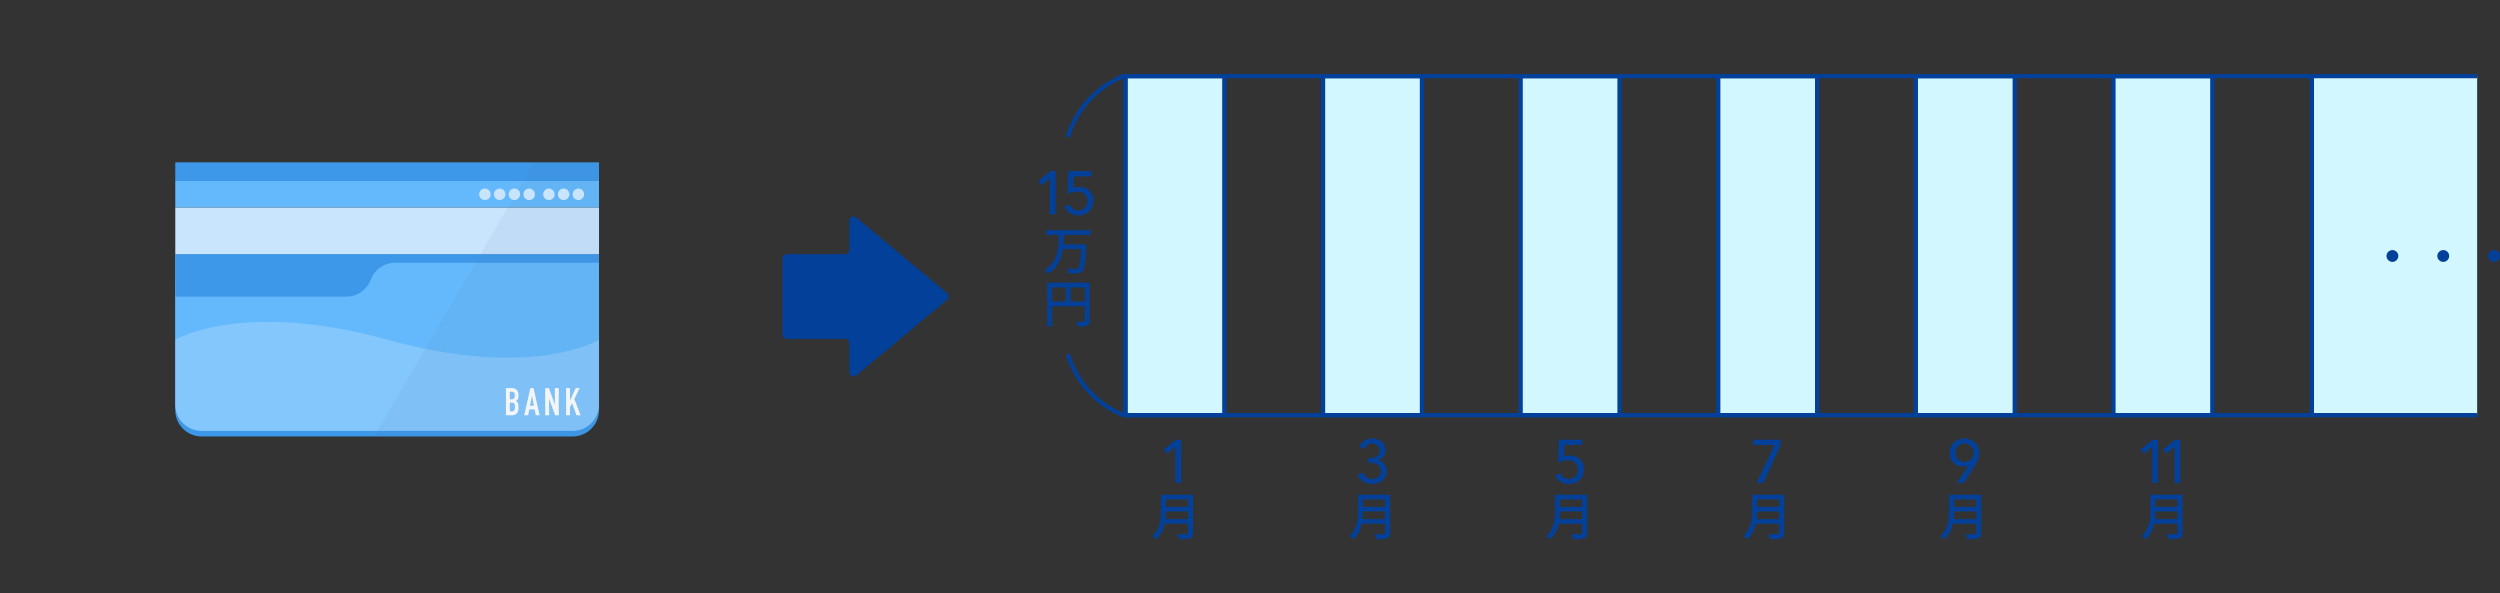
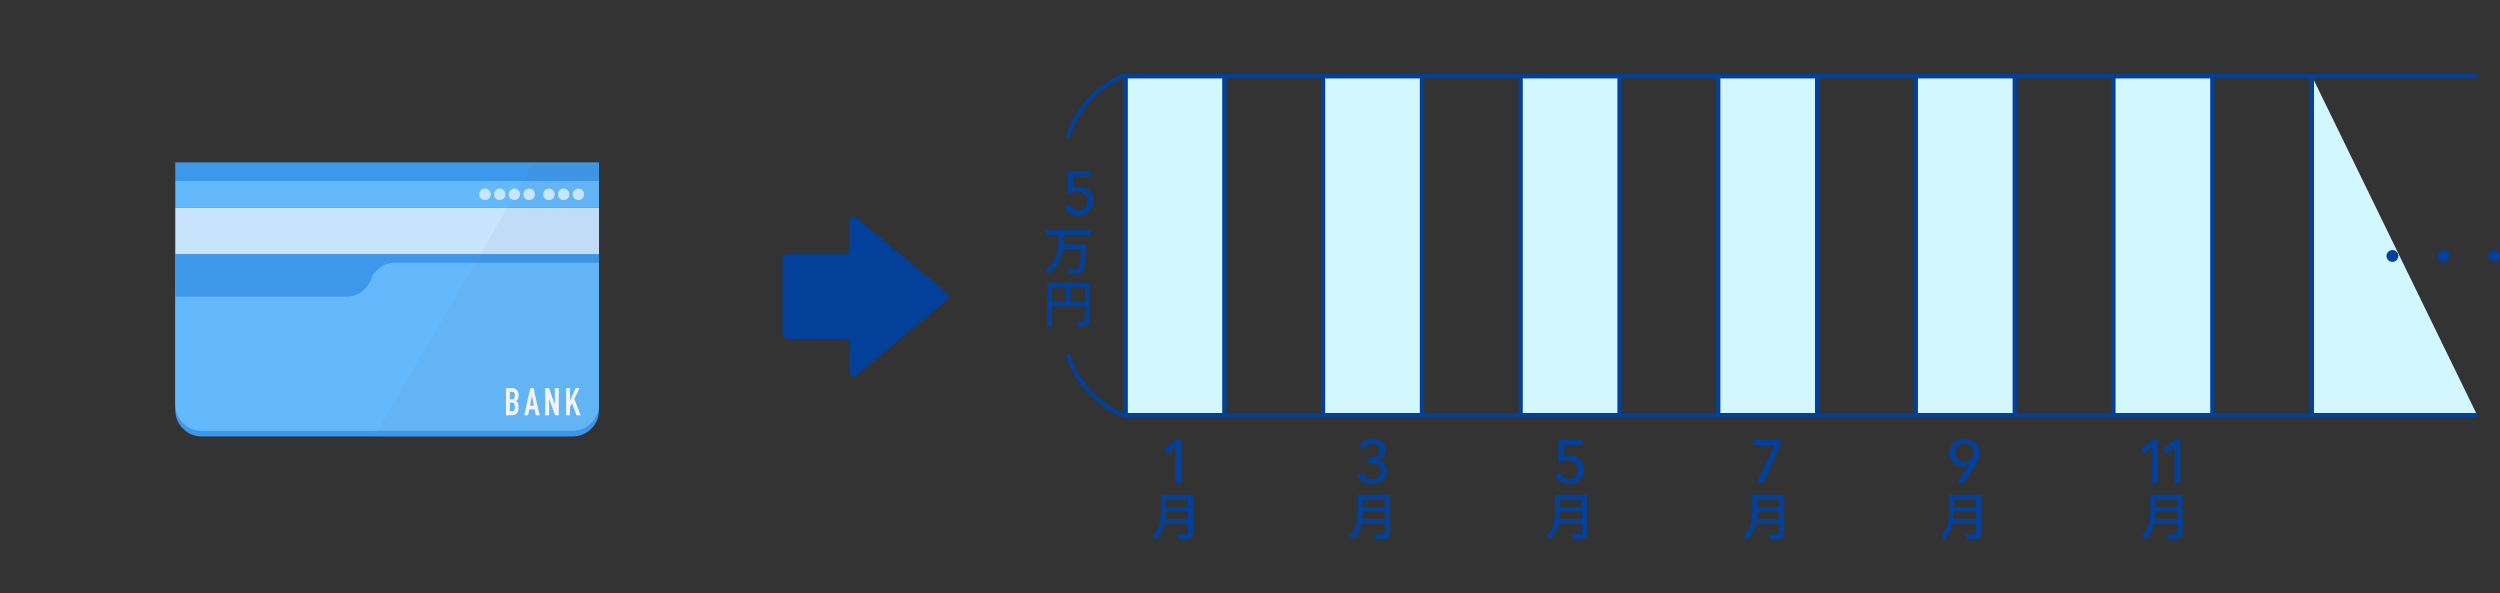
<svg xmlns="http://www.w3.org/2000/svg" width="590" height="140" viewBox="0 0 590 140">
  <rect x="0" y="0" width="590" height="140" fill="#333333" stroke="none" />
  <defs>
    <clipPath id="a">
      <rect width="590" height="140" fill="none" />
    </clipPath>
    <clipPath id="c">
-       <rect width="100" height="25.714" transform="translate(41.366 75.972)" fill="none" />
-     </clipPath>
+       </clipPath>
    <clipPath id="d">
      <rect width="53.078" height="64.686" transform="translate(88.288 38.314)" fill="none" />
    </clipPath>
  </defs>
  <g clip-path="url(#a)">
    <g clip-path="url(#a)">
      <path d="M41.366,84.247v12.53A6.223,6.223,0,0,0,47.589,103h87.554a6.223,6.223,0,0,0,6.223-6.223V66.454h-100Z" fill="#3d98ea" />
      <path d="M141.366,38.314h-100v4.4h100Z" fill="#3d98ea" />
      <path d="M41.366,82.933v12.53a6.223,6.223,0,0,0,6.223,6.223h87.554a6.223,6.223,0,0,0,6.223-6.223V60h-100Z" fill="#64b9fc" />
      <path d="M141.366,44.554V42.717h-100V49h100Z" fill="#64b9fc" />
      <rect width="100" height="11" transform="translate(41.366 49)" fill="#c9e4fd" />
      <path d="M141.366,60h-100V70H81.728A6.164,6.164,0,0,0,87.5,66a6.164,6.164,0,0,1,5.772-4h48.094Z" fill="#3d98ea" />
      <g opacity="0.2">
        <g clip-path="url(#c)">
          <path d="M47.586,101.686h87.56a6.22,6.22,0,0,0,6.22-6.22V80.187s-15.429,9.485-49.857,0-50.143,0-50.143,0V95.466a6.22,6.22,0,0,0,6.22,6.22" fill="#fff" />
        </g>
      </g>
      <path d="M119.4,98V91.592h1.341a1.878,1.878,0,0,1,.751.135,1.42,1.42,0,0,1,.509.36,1.345,1.345,0,0,1,.283.518,2.151,2.151,0,0,1,.086.607v.234a1.98,1.98,0,0,1-.041.441,1.05,1.05,0,0,1-.121.315,1.263,1.263,0,0,1-.468.432,1,1,0,0,1,.477.45,1.786,1.786,0,0,1,.153.81v.36a1.861,1.861,0,0,1-.409,1.3,1.7,1.7,0,0,1-1.31.45Zm.918-5.544V94.22h.414a.7.7,0,0,0,.616-.229,1.186,1.186,0,0,0,.158-.671,1.012,1.012,0,0,0-.176-.648.779.779,0,0,0-.634-.216Zm0,2.574v2.052h.4a.97.97,0,0,0,.437-.081.563.563,0,0,0,.238-.225.847.847,0,0,0,.1-.342q.018-.2.018-.432a2.891,2.891,0,0,0-.027-.423.771.771,0,0,0-.108-.306.517.517,0,0,0-.243-.184,1.156,1.156,0,0,0-.405-.059Z" fill="#fff" />
      <path d="M123.725,98l1.431-6.408h.765L127.352,98h-.918l-.27-1.377h-1.251L124.643,98Zm2.268-2.241-.45-2.322h-.018l-.45,2.322Z" fill="#fff" />
      <path d="M128.666,98V91.592h.882l1.386,3.861h.018V91.592h.918V98h-.864l-1.4-3.852h-.018V98Z" fill="#fff" />
      <path d="M133.6,98V91.592h.918v2.925h.018l1.341-2.925h.918l-1.251,2.565L137.028,98h-.972l-1.044-2.844-.495.927V98Z" fill="#fff" />
      <g opacity="0.07">
        <g clip-path="url(#d)">
          <path d="M126.055,38.314,88.288,103h46.855a6.223,6.223,0,0,0,6.223-6.223V38.314Z" fill="#456b93" />
        </g>
      </g>
      <path d="M114.444,44.505a1.353,1.353,0,1,1-1.353,1.353,1.351,1.351,0,0,1,1.353-1.353" fill="#c9e4fd" />
      <path d="M117.924,44.505a1.353,1.353,0,1,1-1.353,1.353,1.351,1.351,0,0,1,1.353-1.353" fill="#c9e4fd" />
      <path d="M121.4,44.505a1.353,1.353,0,1,1-1.353,1.353,1.351,1.351,0,0,1,1.353-1.353" fill="#c9e4fd" />
      <path d="M124.884,44.505a1.353,1.353,0,1,1-1.353,1.353,1.351,1.351,0,0,1,1.353-1.353" fill="#c9e4fd" />
      <path d="M129.542,44.505a1.353,1.353,0,1,1-1.353,1.353,1.351,1.351,0,0,1,1.353-1.353" fill="#c9e4fd" />
      <path d="M133.023,44.505a1.353,1.353,0,1,1-1.354,1.353,1.351,1.351,0,0,1,1.354-1.353" fill="#c9e4fd" />
      <path d="M136.5,44.505a1.353,1.353,0,1,1-1.353,1.353,1.351,1.351,0,0,1,1.353-1.353" fill="#c9e4fd" />
      <rect width="23.333" height="80" transform="translate(265.609 17.969)" fill="#d2f7ff" />
      <path d="M266.108,97.469h22.333v-79H266.108Zm23.334,1H265.109v-81h24.333Z" fill="#024099" />
      <rect width="23.333" height="80" transform="translate(312.242 17.969)" fill="#d2f7ff" />
      <path d="M312.742,97.469h22.333v-79H312.742Zm23.333,1H311.742v-81h24.333Z" fill="#024099" />
      <rect width="23.333" height="80" transform="translate(358.875 17.969)" fill="#d2f7ff" />
      <path d="M359.375,97.469h22.333v-79H359.375Zm23.333,1H358.375v-81h24.333Z" fill="#024099" />
      <rect width="23.333" height="80" transform="translate(405.509 17.969)" fill="#d2f7ff" />
      <path d="M406.009,97.469h22.333v-79H406.009Zm23.333,1H405.009v-81h24.333Z" fill="#024099" />
      <rect width="23.333" height="80" transform="translate(452.142 17.969)" fill="#d2f7ff" />
      <path d="M452.642,97.469h22.333v-79H452.642Zm23.333,1H451.642v-81h24.333Z" fill="#024099" />
      <rect width="23.333" height="80" transform="translate(498.775 17.969)" fill="#d2f7ff" />
      <path d="M499.275,97.469h22.333v-79H499.275Zm23.333,1H498.275v-81h24.333Z" fill="#024099" />
-       <path d="M249.136,50.584h-1.382v-8.5l-1.93,1.613L245,42.736l2.893-2.347h1.24Z" fill="#024099" />
      <path d="M257.6,41.627h-4.2l-.088,2.667a3.038,3.038,0,0,1,.64-.146,5.518,5.518,0,0,1,.67-.044,4.025,4.025,0,0,1,1.362.224,3.135,3.135,0,0,1,1.08.642,2.976,2.976,0,0,1,.712,1.017,3.346,3.346,0,0,1,.26,1.335,3.729,3.729,0,0,1-.274,1.458,3.272,3.272,0,0,1-.75,1.1,3.362,3.362,0,0,1-1.123.707,3.848,3.848,0,0,1-1.409.252,3.52,3.52,0,0,1-2.018-.554,3.457,3.457,0,0,1-1.237-1.491l1.267-.5a2.169,2.169,0,0,0,.77.994,2.044,2.044,0,0,0,1.218.375,2.188,2.188,0,0,0,.834-.159,2.051,2.051,0,0,0,.678-.446,2.139,2.139,0,0,0,.452-.692,2.562,2.562,0,0,0-.029-1.893,1.922,1.922,0,0,0-.526-.7,2.157,2.157,0,0,0-.763-.4,3.147,3.147,0,0,0-.907-.129,4.644,4.644,0,0,0-1.181.158,5.314,5.314,0,0,0-1.08.4l.145-5.414h5.5Z" fill="#024099" />
      <path d="M249.916,55.259H251.1q-.036,1.02-.107,2.082a16.055,16.055,0,0,1-.283,2.1,10.383,10.383,0,0,1-.612,1.992,6.833,6.833,0,0,1-1.085,1.764,6.557,6.557,0,0,1-1.741,1.422,2.956,2.956,0,0,0-.365-.486,3.231,3.231,0,0,0-.462-.426,5.62,5.62,0,0,0,1.631-1.26,5.886,5.886,0,0,0,1-1.6,8.869,8.869,0,0,0,.533-1.806,14.96,14.96,0,0,0,.228-1.9q.054-.96.078-1.884m-3.06-.924H257.4v1.116H246.856Zm3.792,3.348h4.932v1.1h-4.932Zm4.536,0h1.177q0,.2-.006.33c-.005.084-.011.15-.019.2q-.06,1.44-.143,2.448c-.057.672-.118,1.232-.187,1.68a6.693,6.693,0,0,1-.233,1.068,1.752,1.752,0,0,1-.3.588,1.336,1.336,0,0,1-.51.366,2.491,2.491,0,0,1-.641.138,7.633,7.633,0,0,1-.918.024c-.389-.008-.786-.02-1.2-.036a2.036,2.036,0,0,0-.12-.57,1.968,1.968,0,0,0-.276-.546q.649.048,1.225.06c.383.008.66.012.828.012a1.237,1.237,0,0,0,.341-.018.541.541,0,0,0,.235-.126,1.592,1.592,0,0,0,.323-.774A14.548,14.548,0,0,0,255,60.8q.1-1.134.186-2.91Z" fill="#024099" />
      <path d="M247.156,66.706h9.408v1.129H248.3V77.05h-1.14Zm.624,4.44h8.8v1.128h-8.8Zm3.744-3.851h1.128v4.416h-1.128Zm4.512-.589h1.14v8.94a1.889,1.889,0,0,1-.126.768.846.846,0,0,1-.474.42,2.565,2.565,0,0,1-.864.18c-.361.024-.808.036-1.344.036a2.045,2.045,0,0,0-.1-.372c-.048-.136-.1-.272-.156-.407a2.475,2.475,0,0,0-.181-.361c.265.009.517.014.757.018s.453,0,.642,0,.318-.005.39-.005a.351.351,0,0,0,.24-.067.287.287,0,0,0,.072-.222Z" fill="#024099" />
-       <path d="M584.608,97.969h-39v-80h39" fill="#d2f7ff" />
+       <path d="M584.608,97.969h-39v-80" fill="#d2f7ff" />
      <path d="M584.608,98.469h-39.5v-81h39.5v1h-38.5v79h38.5Z" fill="#024099" />
      <path d="M545.608,98.469h-280.5v-81h280.5v1h-279.5v79h279.5Z" fill="#024099" />
      <path d="M564.6,59.017a1.35,1.35,0,0,1,.707.186,1.459,1.459,0,0,1,.505.5,1.323,1.323,0,0,1,.192.708,1.343,1.343,0,0,1-.186.69,1.448,1.448,0,0,1-.5.51,1.326,1.326,0,0,1-.708.192,1.34,1.34,0,0,1-.69-.186,1.416,1.416,0,0,1-.51-.5,1.312,1.312,0,0,1-.193-.69,1.356,1.356,0,0,1,.187-.708,1.448,1.448,0,0,1,.5-.5,1.308,1.308,0,0,1,.69-.192" fill="#024099" />
      <path d="M576.6,59.017a1.356,1.356,0,0,1,.708.186,1.465,1.465,0,0,1,.5.5,1.323,1.323,0,0,1,.191.708,1.342,1.342,0,0,1-.185.69,1.448,1.448,0,0,1-.5.51,1.326,1.326,0,0,1-.708.192,1.34,1.34,0,0,1-.69-.186,1.416,1.416,0,0,1-.51-.5,1.312,1.312,0,0,1-.193-.69,1.356,1.356,0,0,1,.187-.708,1.448,1.448,0,0,1,.5-.5,1.308,1.308,0,0,1,.69-.192" fill="#024099" />
      <path d="M588.6,59.017a1.356,1.356,0,0,1,.708.186,1.465,1.465,0,0,1,.5.5,1.323,1.323,0,0,1,.191.708,1.342,1.342,0,0,1-.185.69,1.448,1.448,0,0,1-.5.51,1.326,1.326,0,0,1-.708.192,1.346,1.346,0,0,1-.691-.186,1.421,1.421,0,0,1-.509-.5,1.311,1.311,0,0,1-.192-.69,1.356,1.356,0,0,1,.186-.708,1.448,1.448,0,0,1,.5-.5,1.308,1.308,0,0,1,.69-.192" fill="#024099" />
      <path d="M252.124,32.469a.517.517,0,0,1-.144-.021.5.5,0,0,1-.335-.623,23.115,23.115,0,0,1,13.286-14.317.5.5,0,1,1,.386.922A22.11,22.11,0,0,0,252.6,32.113a.5.5,0,0,1-.479.356" fill="#024099" />
      <path d="M265.124,98.469a.486.486,0,0,1-.193-.039,23.112,23.112,0,0,1-13.286-14.317.5.5,0,1,1,.958-.288,22.107,22.107,0,0,0,12.714,13.683.5.5,0,0,1-.193.961" fill="#024099" />
      <path d="M278.769,113.969h-1.383v-8.5l-1.93,1.613-.82-.965,2.892-2.347h1.241Z" fill="#024099" />
      <path d="M273.984,116.753h1.164v3.828q0,.78-.084,1.674a11.211,11.211,0,0,1-.324,1.806,7.408,7.408,0,0,1-.708,1.746,5.441,5.441,0,0,1-1.248,1.494,2.458,2.458,0,0,0-.24-.282q-.156-.162-.324-.312a2.406,2.406,0,0,0-.3-.234,5.1,5.1,0,0,0,1.122-1.344,6.3,6.3,0,0,0,.618-1.512,8.835,8.835,0,0,0,.264-1.56q.06-.78.06-1.488Zm.672,5.76h6.2v1.092h-6.2Zm.084-5.76h6.145v1.1H274.74Zm0,2.88h6.192v1.08H274.74Zm5.628-2.88h1.2v8.988a1.784,1.784,0,0,1-.162.846.983.983,0,0,1-.534.438,3.267,3.267,0,0,1-1.014.192q-.63.036-1.59.036a1.739,1.739,0,0,0-.108-.4c-.056-.144-.113-.288-.174-.432a2.68,2.68,0,0,0-.185-.372q.467.024.918.03t.792,0c.227,0,.389-.006.485-.006a.419.419,0,0,0,.288-.078.358.358,0,0,0,.084-.27Z" fill="#024099" />
      <path d="M322.892,108.08h.446a4.342,4.342,0,0,0,.843-.08,2.137,2.137,0,0,0,.727-.274,1.487,1.487,0,0,0,.511-.528,1.617,1.617,0,0,0,.2-.825,1.655,1.655,0,0,0-.145-.7,1.549,1.549,0,0,0-.4-.528,1.922,1.922,0,0,0-.577-.339,1.9,1.9,0,0,0-.683-.123,1.814,1.814,0,0,0-1.1.331,2.014,2.014,0,0,0-.684.921l-1.267-.446a3.021,3.021,0,0,1,1.2-1.447,3.479,3.479,0,0,1,1.908-.526,3.962,3.962,0,0,1,1.2.18,3.023,3.023,0,0,1,1,.527,2.474,2.474,0,0,1,.677.865,2.736,2.736,0,0,1,.249,1.2,2.32,2.32,0,0,1-.137.808,2.422,2.422,0,0,1-.373.677,2.323,2.323,0,0,1-.571.519,2.4,2.4,0,0,1-.718.318v.029a2.746,2.746,0,0,1,.828.3,2.384,2.384,0,0,1,.654.54,2.492,2.492,0,0,1,.432.741,2.542,2.542,0,0,1,.158.9,3.034,3.034,0,0,1-.283,1.345,2.9,2.9,0,0,1-.758.971,3.267,3.267,0,0,1-1.09.589,4.042,4.042,0,0,1-1.267.2,4.1,4.1,0,0,1-2.131-.547,3.129,3.129,0,0,1-1.339-1.7l1.3-.432a2.236,2.236,0,0,0,.785,1.08,2.191,2.191,0,0,0,1.36.418,2.4,2.4,0,0,0,.757-.122,1.959,1.959,0,0,0,.654-.367,1.791,1.791,0,0,0,.461-.6,1.933,1.933,0,0,0,.174-.85,1.639,1.639,0,0,0-.23-.893,1.861,1.861,0,0,0-.6-.583,2.584,2.584,0,0,0-.828-.317,4.6,4.6,0,0,0-.908-.093h-.432Z" fill="#024099" />
      <path d="M320.484,116.753h1.164v3.828q0,.78-.084,1.674a11.211,11.211,0,0,1-.324,1.806,7.408,7.408,0,0,1-.708,1.746,5.441,5.441,0,0,1-1.248,1.494,2.458,2.458,0,0,0-.24-.282q-.156-.162-.324-.312a2.406,2.406,0,0,0-.3-.234,5.1,5.1,0,0,0,1.122-1.344,6.3,6.3,0,0,0,.618-1.512,8.835,8.835,0,0,0,.264-1.56q.06-.78.06-1.488Zm.672,5.76h6.2v1.092h-6.2Zm.084-5.76h6.145v1.1H321.24Zm0,2.88h6.192v1.08H321.24Zm5.628-2.88h1.2v8.988a1.784,1.784,0,0,1-.162.846.983.983,0,0,1-.534.438,3.267,3.267,0,0,1-1.014.192q-.63.036-1.59.036a1.739,1.739,0,0,0-.108-.4c-.056-.144-.113-.288-.174-.432a2.68,2.68,0,0,0-.185-.372q.467.024.918.03t.792,0c.227,0,.389-.006.485-.006a.419.419,0,0,0,.288-.078.358.358,0,0,0,.084-.27Z" fill="#024099" />
      <path d="M373.38,105.012h-4.2l-.087,2.667a3.028,3.028,0,0,1,.642-.146,5.464,5.464,0,0,1,.669-.044,4.023,4.023,0,0,1,1.361.224,3.117,3.117,0,0,1,1.08.642,2.978,2.978,0,0,1,.713,1.017,3.346,3.346,0,0,1,.26,1.335,3.73,3.73,0,0,1-.274,1.458,3.272,3.272,0,0,1-.75,1.1,3.383,3.383,0,0,1-1.123.707,3.859,3.859,0,0,1-1.411.252,3.528,3.528,0,0,1-2.017-.554A3.466,3.466,0,0,1,367,112.183l1.268-.5a2.169,2.169,0,0,0,.77.994,2.043,2.043,0,0,0,1.217.375,2.185,2.185,0,0,0,.835-.159,2.051,2.051,0,0,0,.678-.446,2.126,2.126,0,0,0,.453-.692,2.35,2.35,0,0,0,.166-.892,2.38,2.38,0,0,0-.2-1,1.933,1.933,0,0,0-.526-.7,2.17,2.17,0,0,0-.764-.4,3.142,3.142,0,0,0-.907-.129,4.624,4.624,0,0,0-1.18.158,5.324,5.324,0,0,0-1.081.4l.145-5.414h5.5Z" fill="#024099" />
      <path d="M366.984,116.753h1.164v3.828q0,.78-.084,1.674a11.211,11.211,0,0,1-.324,1.806,7.408,7.408,0,0,1-.708,1.746,5.441,5.441,0,0,1-1.248,1.494,2.458,2.458,0,0,0-.24-.282q-.156-.162-.324-.312a2.406,2.406,0,0,0-.3-.234,5.1,5.1,0,0,0,1.122-1.344,6.3,6.3,0,0,0,.618-1.512,8.835,8.835,0,0,0,.264-1.56q.06-.78.06-1.488Zm.672,5.76h6.2v1.092h-6.2Zm.084-5.76h6.145v1.1H367.74Zm0,2.88h6.192v1.08H367.74Zm5.628-2.88h1.2v8.988a1.784,1.784,0,0,1-.162.846.983.983,0,0,1-.534.438,3.267,3.267,0,0,1-1.014.192q-.63.036-1.59.036a1.739,1.739,0,0,0-.108-.4c-.056-.144-.113-.288-.174-.432a2.68,2.68,0,0,0-.185-.372q.467.024.918.03t.792,0c.227,0,.389-.006.485-.006a.419.419,0,0,0,.288-.078.358.358,0,0,0,.084-.27Z" fill="#024099" />
      <path d="M420.241,105.041l-4.091,8.928h-1.6l4.247-8.957h-5.054v-1.238h6.5Z" fill="#024099" />
      <path d="M413.484,116.753h1.164v3.828q0,.78-.084,1.674a11.211,11.211,0,0,1-.324,1.806,7.408,7.408,0,0,1-.708,1.746,5.441,5.441,0,0,1-1.248,1.494,2.458,2.458,0,0,0-.24-.282q-.156-.162-.324-.312a2.406,2.406,0,0,0-.3-.234,5.1,5.1,0,0,0,1.122-1.344,6.3,6.3,0,0,0,.618-1.512,8.835,8.835,0,0,0,.264-1.56q.06-.78.06-1.488Zm.672,5.76h6.2v1.092h-6.2Zm.084-5.76h6.145v1.1H414.24Zm0,2.88h6.192v1.08H414.24Zm5.628-2.88h1.2v8.988a1.784,1.784,0,0,1-.162.846.983.983,0,0,1-.534.438,3.267,3.267,0,0,1-1.014.192q-.63.036-1.59.036a1.739,1.739,0,0,0-.108-.4c-.056-.144-.113-.288-.174-.432a2.68,2.68,0,0,0-.185-.372q.467.024.918.03t.792,0c.227,0,.389-.006.485-.006a.419.419,0,0,0,.288-.078.358.358,0,0,0,.084-.27Z" fill="#024099" />
      <path d="M464.571,109.851l-.013-.014a1.857,1.857,0,0,1-.59.2c-.116.02-.233.037-.352.051a2.722,2.722,0,0,1-.338.021,3.234,3.234,0,0,1-1.251-.238,3.113,3.113,0,0,1-1.006-.663,3.015,3.015,0,0,1-.674-1.015,3.3,3.3,0,0,1-.245-1.28,3.511,3.511,0,0,1,.266-1.39,3.126,3.126,0,0,1,.74-1.073,3.336,3.336,0,0,1,1.12-.691,3.92,3.92,0,0,1,1.395-.246,3.831,3.831,0,0,1,1.394.253,3.356,3.356,0,0,1,1.113.7,3.213,3.213,0,0,1,.734,1.066,3.384,3.384,0,0,1,.266,1.34,4.006,4.006,0,0,1-.274,1.511,9.169,9.169,0,0,1-.7,1.382l-2.658,4.205h-1.652Zm1.176-3a2.378,2.378,0,0,0-.15-.841,2.065,2.065,0,0,0-1.1-1.16,2.114,2.114,0,0,0-.865-.173,2.172,2.172,0,0,0-.864.166,2.037,2.037,0,0,0-.669.454,1.969,1.969,0,0,0-.433.691,2.481,2.481,0,0,0-.15.879,2.317,2.317,0,0,0,.15.849,2.065,2.065,0,0,0,.425.676,1.863,1.863,0,0,0,.663.447,2.28,2.28,0,0,0,.864.158,2.332,2.332,0,0,0,.871-.158,1.915,1.915,0,0,0,.676-.447,1.991,1.991,0,0,0,.434-.676,2.4,2.4,0,0,0,.15-.865" fill="#024099" />
      <path d="M459.984,116.753h1.164v3.828q0,.78-.084,1.674a11.211,11.211,0,0,1-.324,1.806,7.408,7.408,0,0,1-.708,1.746,5.441,5.441,0,0,1-1.248,1.494,2.458,2.458,0,0,0-.24-.282q-.156-.162-.324-.312a2.406,2.406,0,0,0-.3-.234,5.1,5.1,0,0,0,1.122-1.344,6.3,6.3,0,0,0,.618-1.512,8.835,8.835,0,0,0,.264-1.56q.06-.78.06-1.488Zm.672,5.76h6.2v1.092h-6.2Zm.084-5.76h6.145v1.1H460.74Zm0,2.88h6.192v1.08H460.74Zm5.628-2.88h1.2v8.988a1.784,1.784,0,0,1-.162.846.983.983,0,0,1-.534.438,3.267,3.267,0,0,1-1.014.192q-.63.036-1.59.036a1.739,1.739,0,0,0-.108-.4c-.056-.144-.113-.288-.174-.432a2.68,2.68,0,0,0-.185-.372q.467.024.918.03t.792,0c.227,0,.389-.006.485-.006a.419.419,0,0,0,.288-.078.358.358,0,0,0,.084-.27Z" fill="#024099" />
      <path d="M509.291,113.969h-1.383v-8.5l-1.93,1.613-.82-.965,2.893-2.347h1.24Z" fill="#024099" />
      <path d="M514.569,113.969h-1.383v-8.5l-1.929,1.613-.821-.965,2.893-2.347h1.24Z" fill="#024099" />
      <path d="M507.5,116.753h1.164v3.828q0,.78-.084,1.674a11.211,11.211,0,0,1-.324,1.806,7.407,7.407,0,0,1-.708,1.746A5.441,5.441,0,0,1,506.3,127.3a2.458,2.458,0,0,0-.24-.282q-.156-.162-.324-.312a2.4,2.4,0,0,0-.3-.234,5.1,5.1,0,0,0,1.122-1.344,6.3,6.3,0,0,0,.618-1.512,8.832,8.832,0,0,0,.264-1.56q.06-.78.06-1.488Zm.672,5.76h6.2v1.092h-6.2Zm.084-5.76h6.145v1.1H508.26Zm0,2.88h6.192v1.08H508.26Zm5.628-2.88h1.2v8.988a1.784,1.784,0,0,1-.162.846.983.983,0,0,1-.534.438,3.268,3.268,0,0,1-1.014.192q-.63.036-1.59.036a1.739,1.739,0,0,0-.108-.4c-.056-.144-.113-.288-.174-.432a2.687,2.687,0,0,0-.185-.372q.466.024.918.03t.792,0c.227,0,.389-.006.485-.006A.419.419,0,0,0,513.8,126a.358.358,0,0,0,.084-.27Z" fill="#024099" />
      <path d="M223.526,69.2,202.088,51.336a1,1,0,0,0-1.64.768v6.865a1,1,0,0,1-1,1H185.667a1,1,0,0,0-1,1v18a1,1,0,0,0,1,1h13.781a1,1,0,0,1,1,1v6.865a1,1,0,0,0,1.64.768l21.438-17.865a1,1,0,0,0,0-1.536" fill="#024099" />
    </g>
  </g>
</svg>